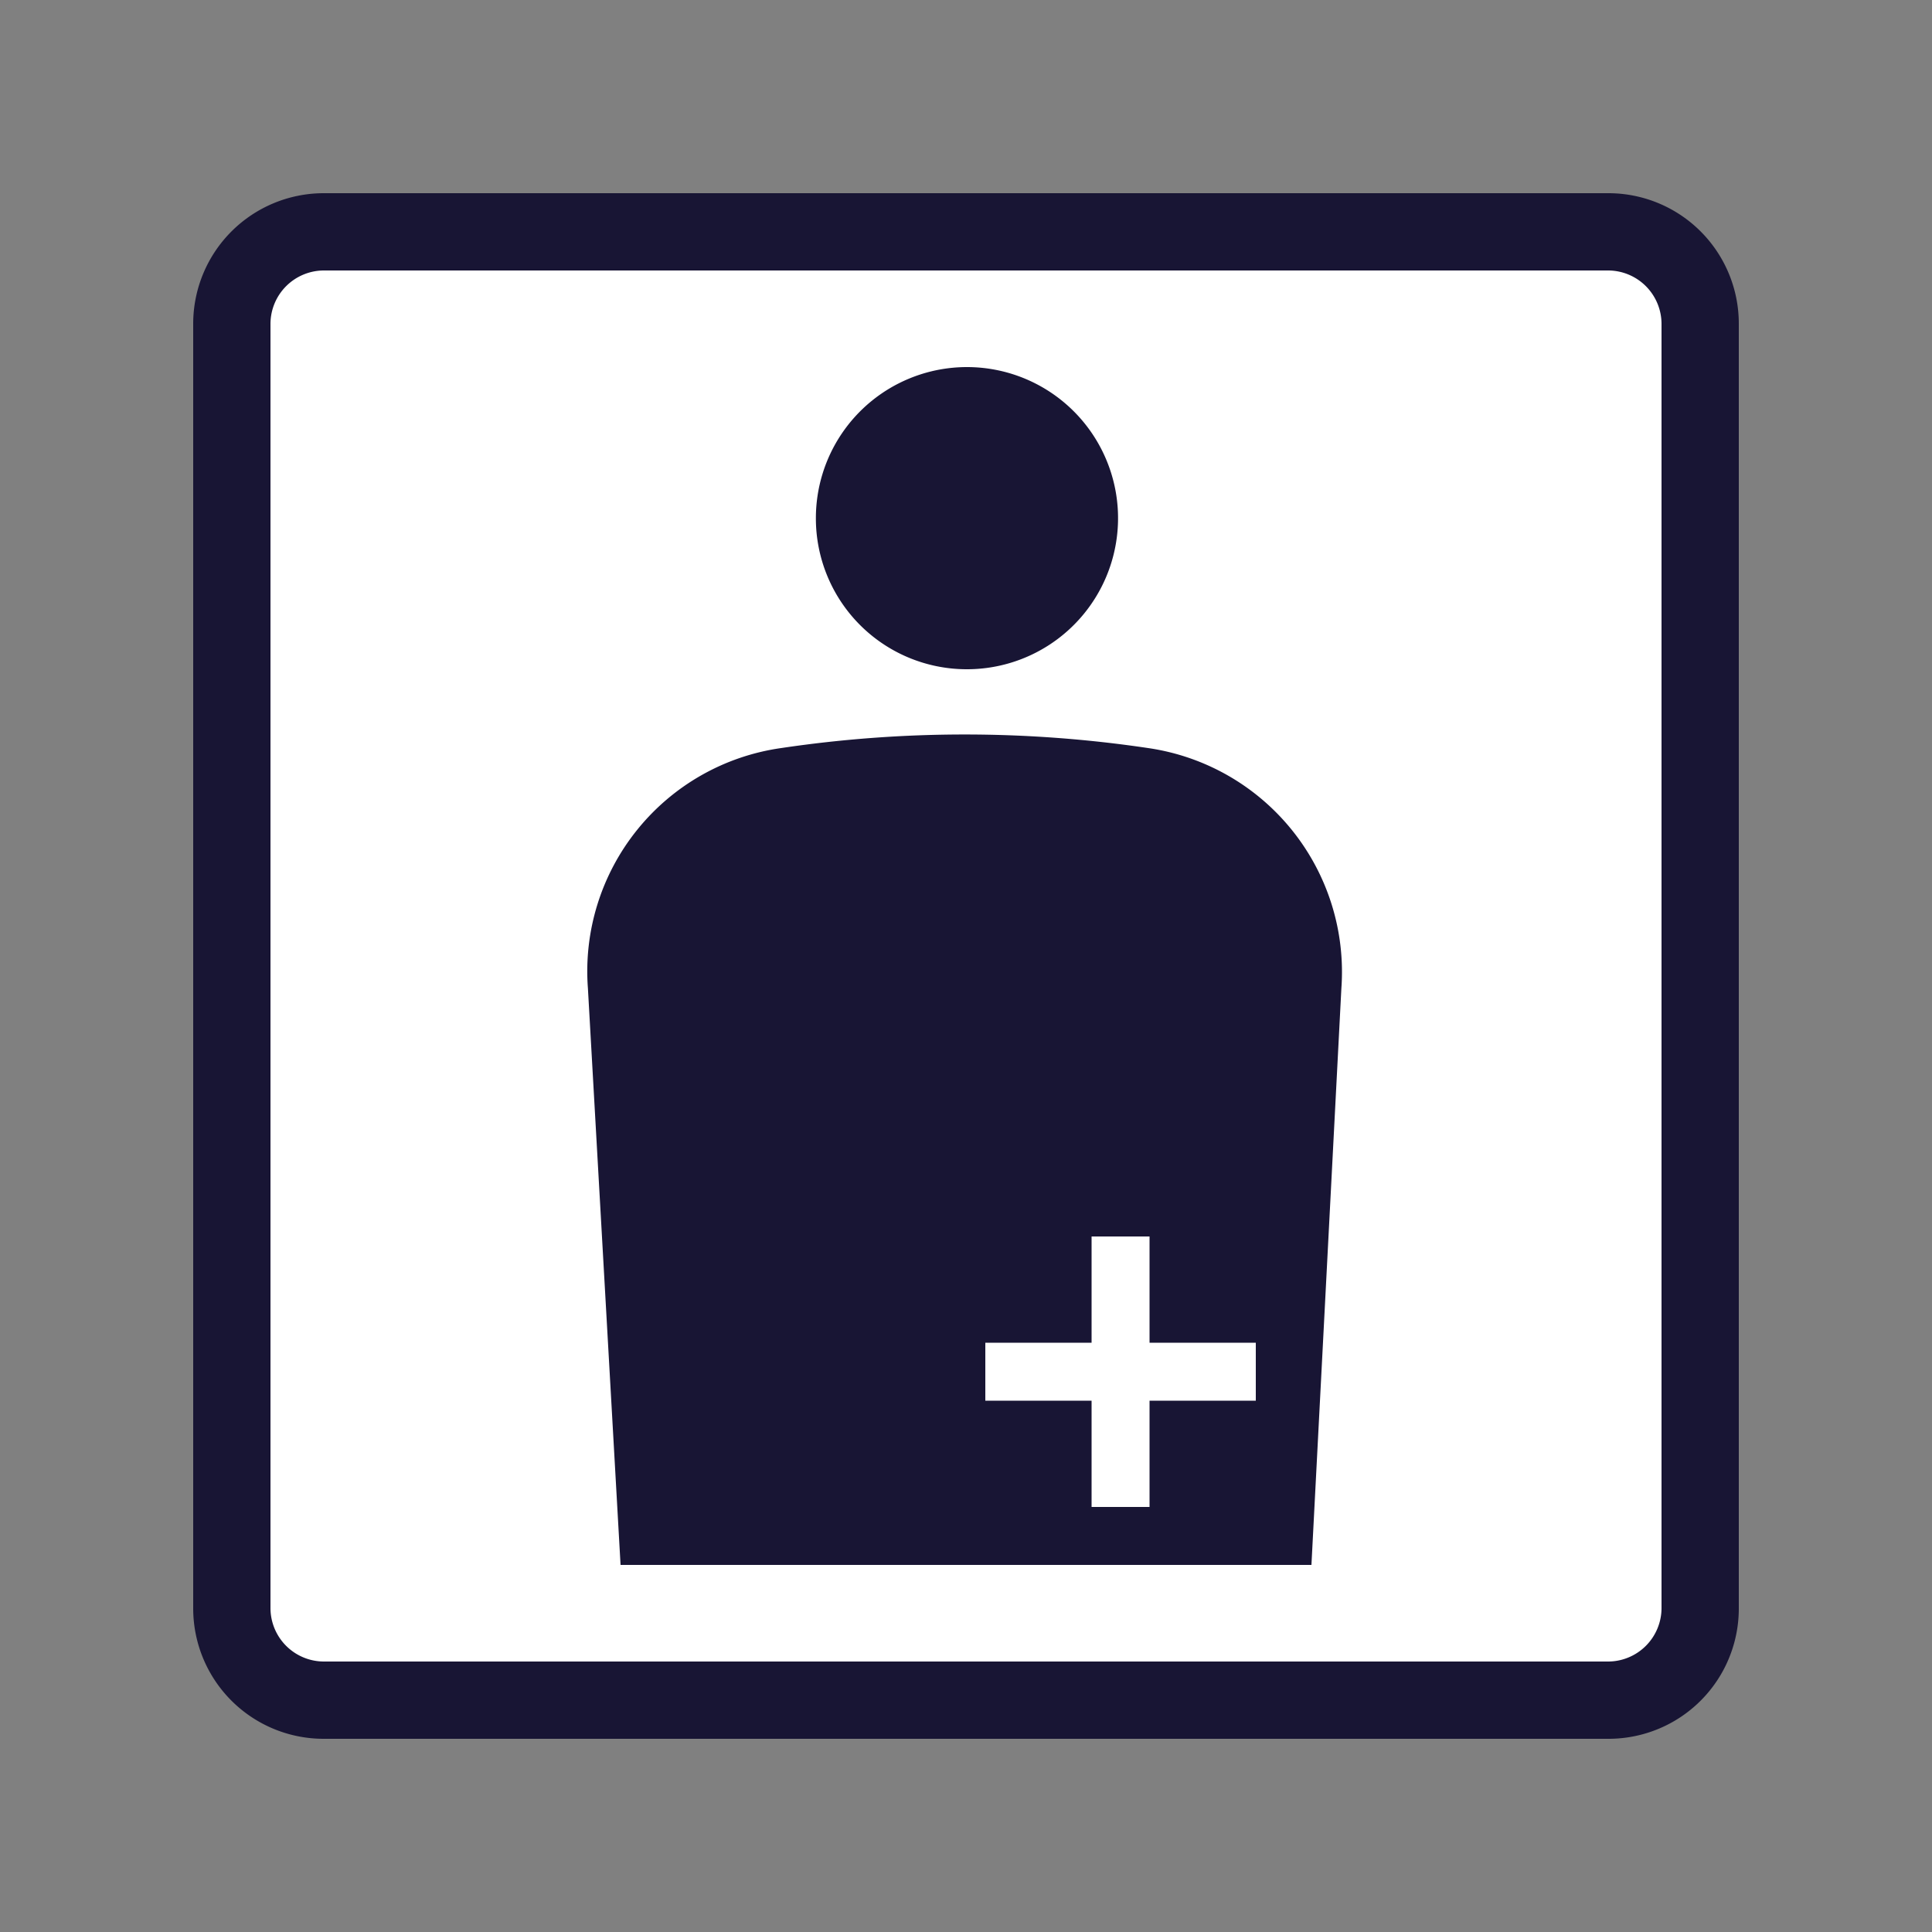
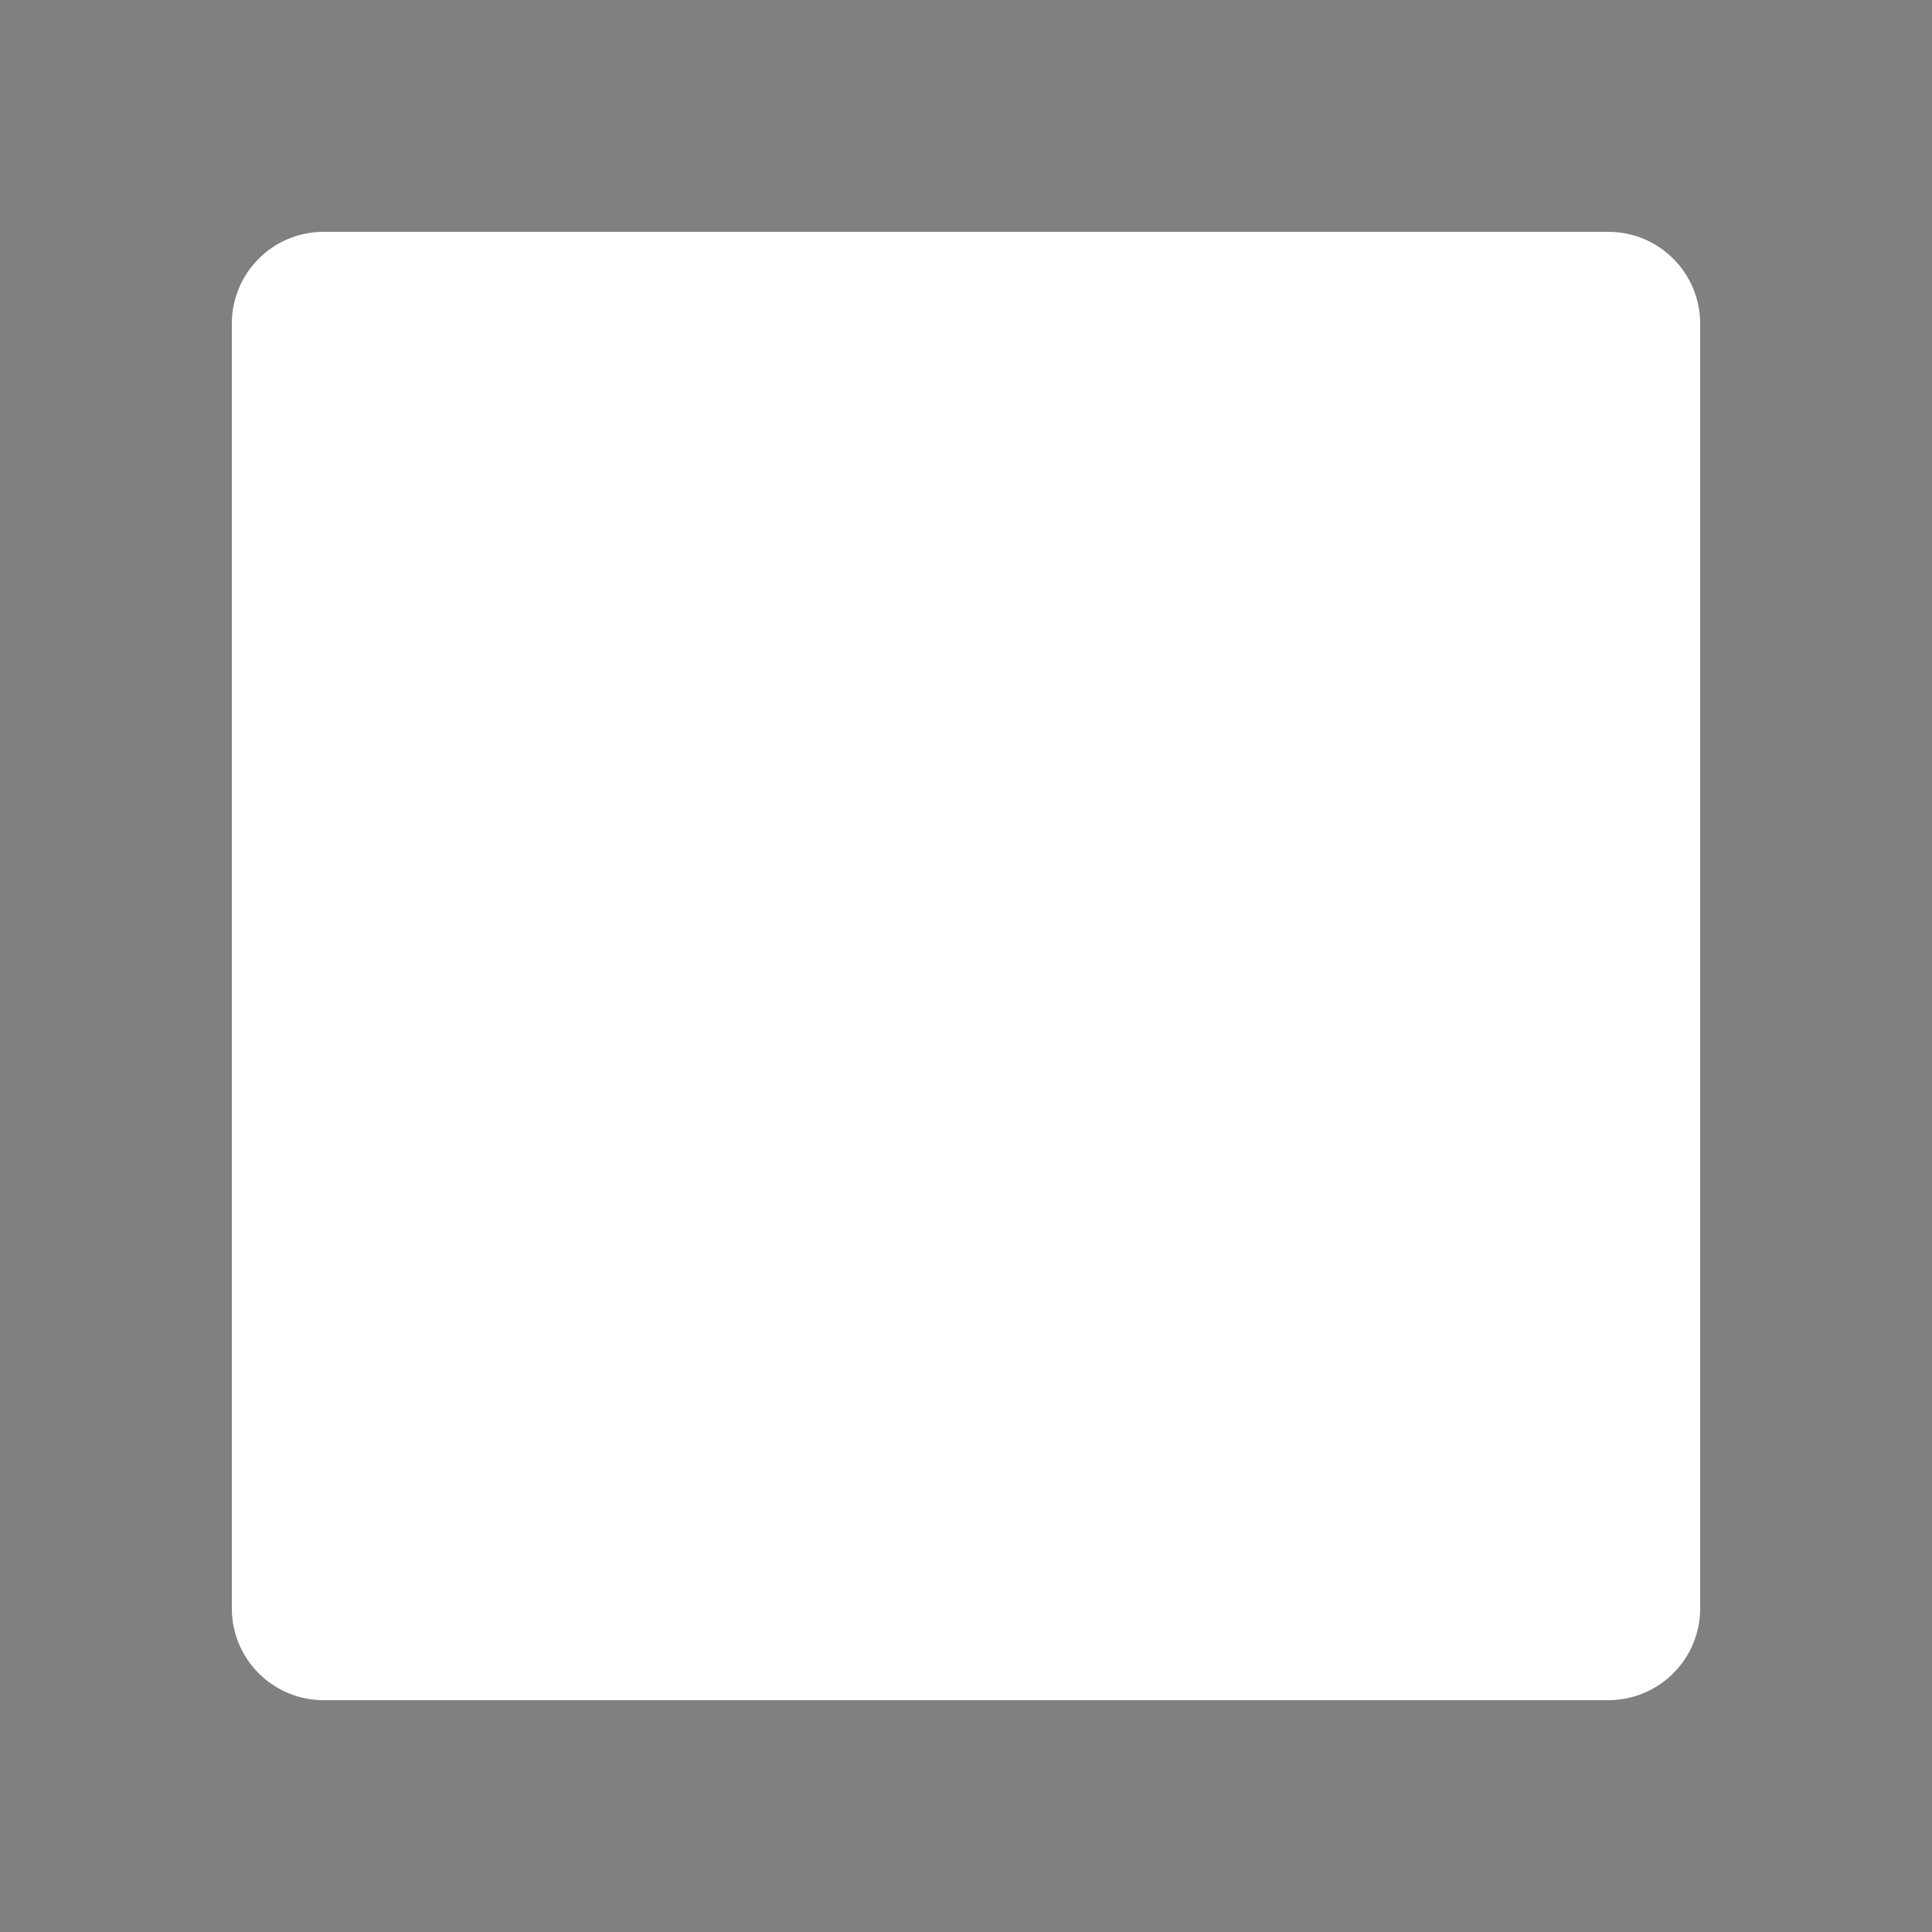
<svg xmlns="http://www.w3.org/2000/svg" width="100" height="100">
  <rect width="100%" height="100%" fill="#808080" stroke="none" />
  <path fill="#fff" d="M16.74 88A4.75 4.75 0 0 1 12 83.25V16.74A4.75 4.75 0 0 1 16.74 12h66.51A4.75 4.75 0 0 1 88 16.74v66.51A4.75 4.75 0 0 1 83.25 88Z" />
-   <path fill="#181534" d="M83.26 90H16.75A6.75 6.75 0 0 1 10 83.26V16.74A6.76 6.76 0 0 1 16.75 10h66.51A6.75 6.75 0 0 1 90 16.74v66.52A6.74 6.74 0 0 1 83.26 90ZM16.75 14A2.77 2.77 0 0 0 14 16.74v66.52A2.77 2.77 0 0 0 16.75 86h66.51A2.77 2.77 0 0 0 86 83.26V16.74A2.77 2.77 0 0 0 83.26 14Zm20.73 67h30.4l1.55-29.85a11.71 11.71 0 0 0-10-12.43 64.54 64.54 0 0 0-19 0 11.67 11.67 0 0 0-10 12.43L32.12 81ZM50 34.64a7.82 7.82 0 1 0-7.77-7.83A7.81 7.81 0 0 0 50 34.64Z" />
  <path fill="#fff" d="M65 72.5h-5.5V78h-3v-5.5H51v-3h5.5V64h3v5.5H65Z" />
</svg>